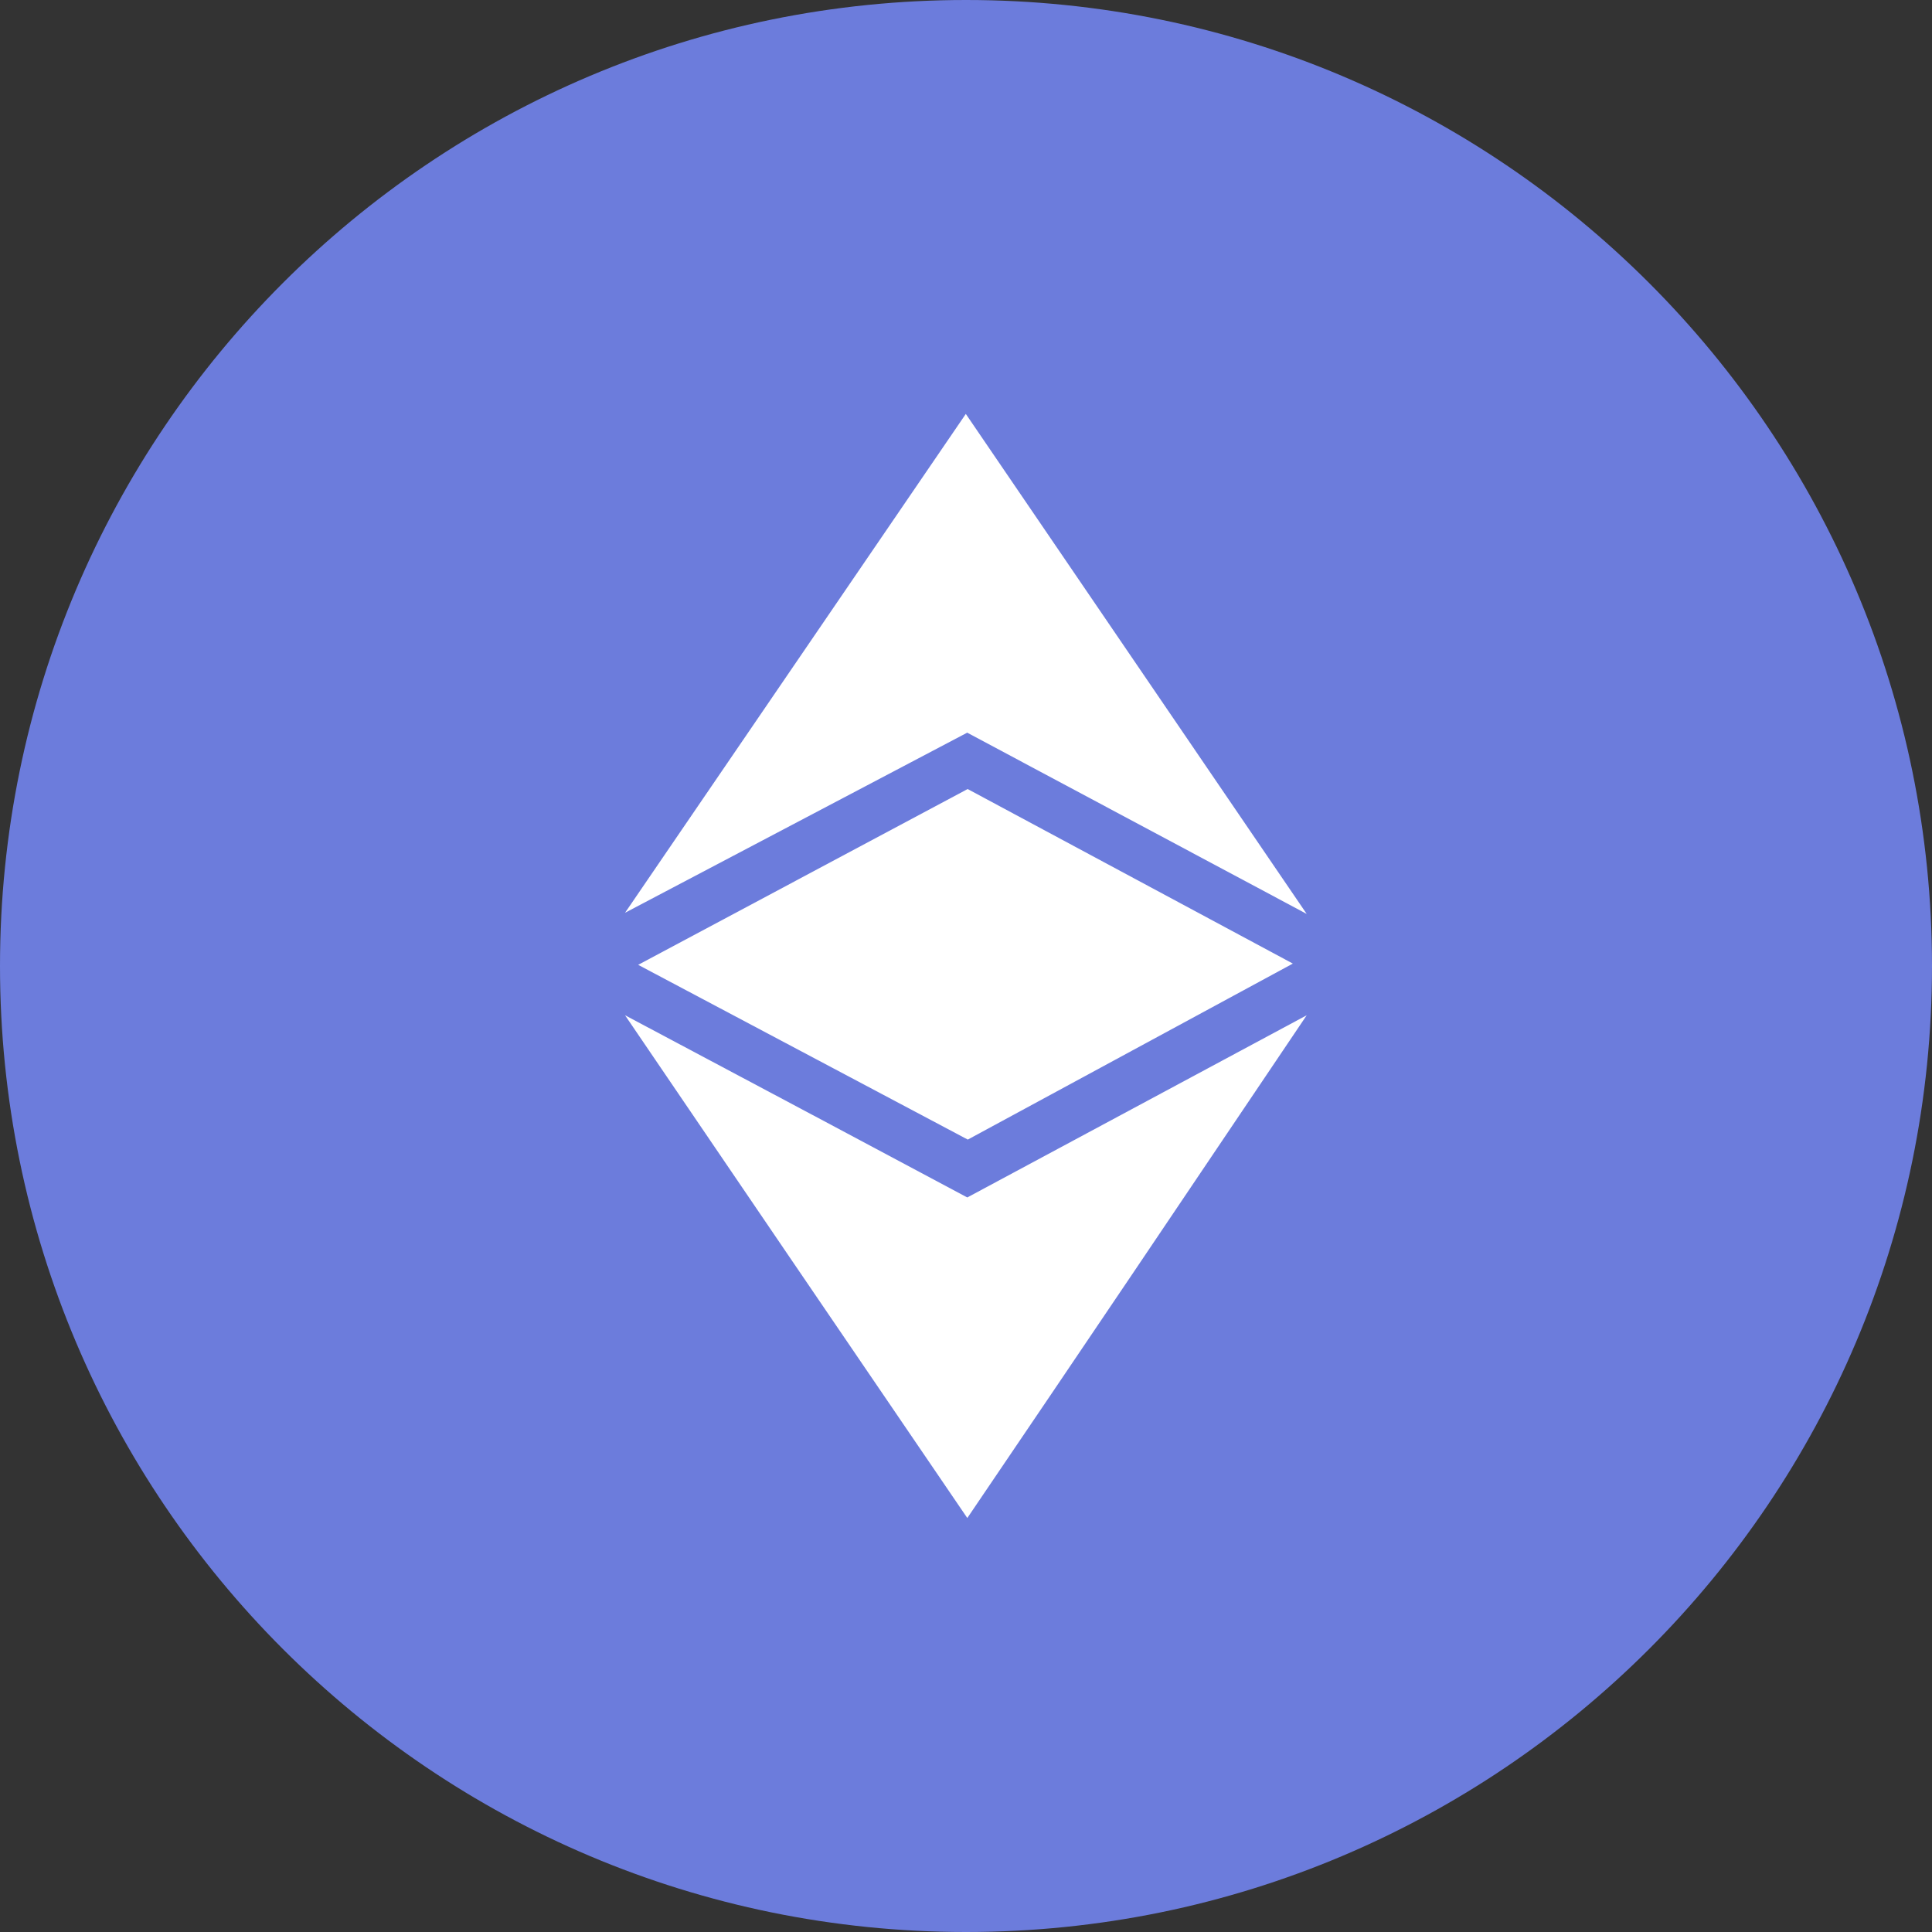
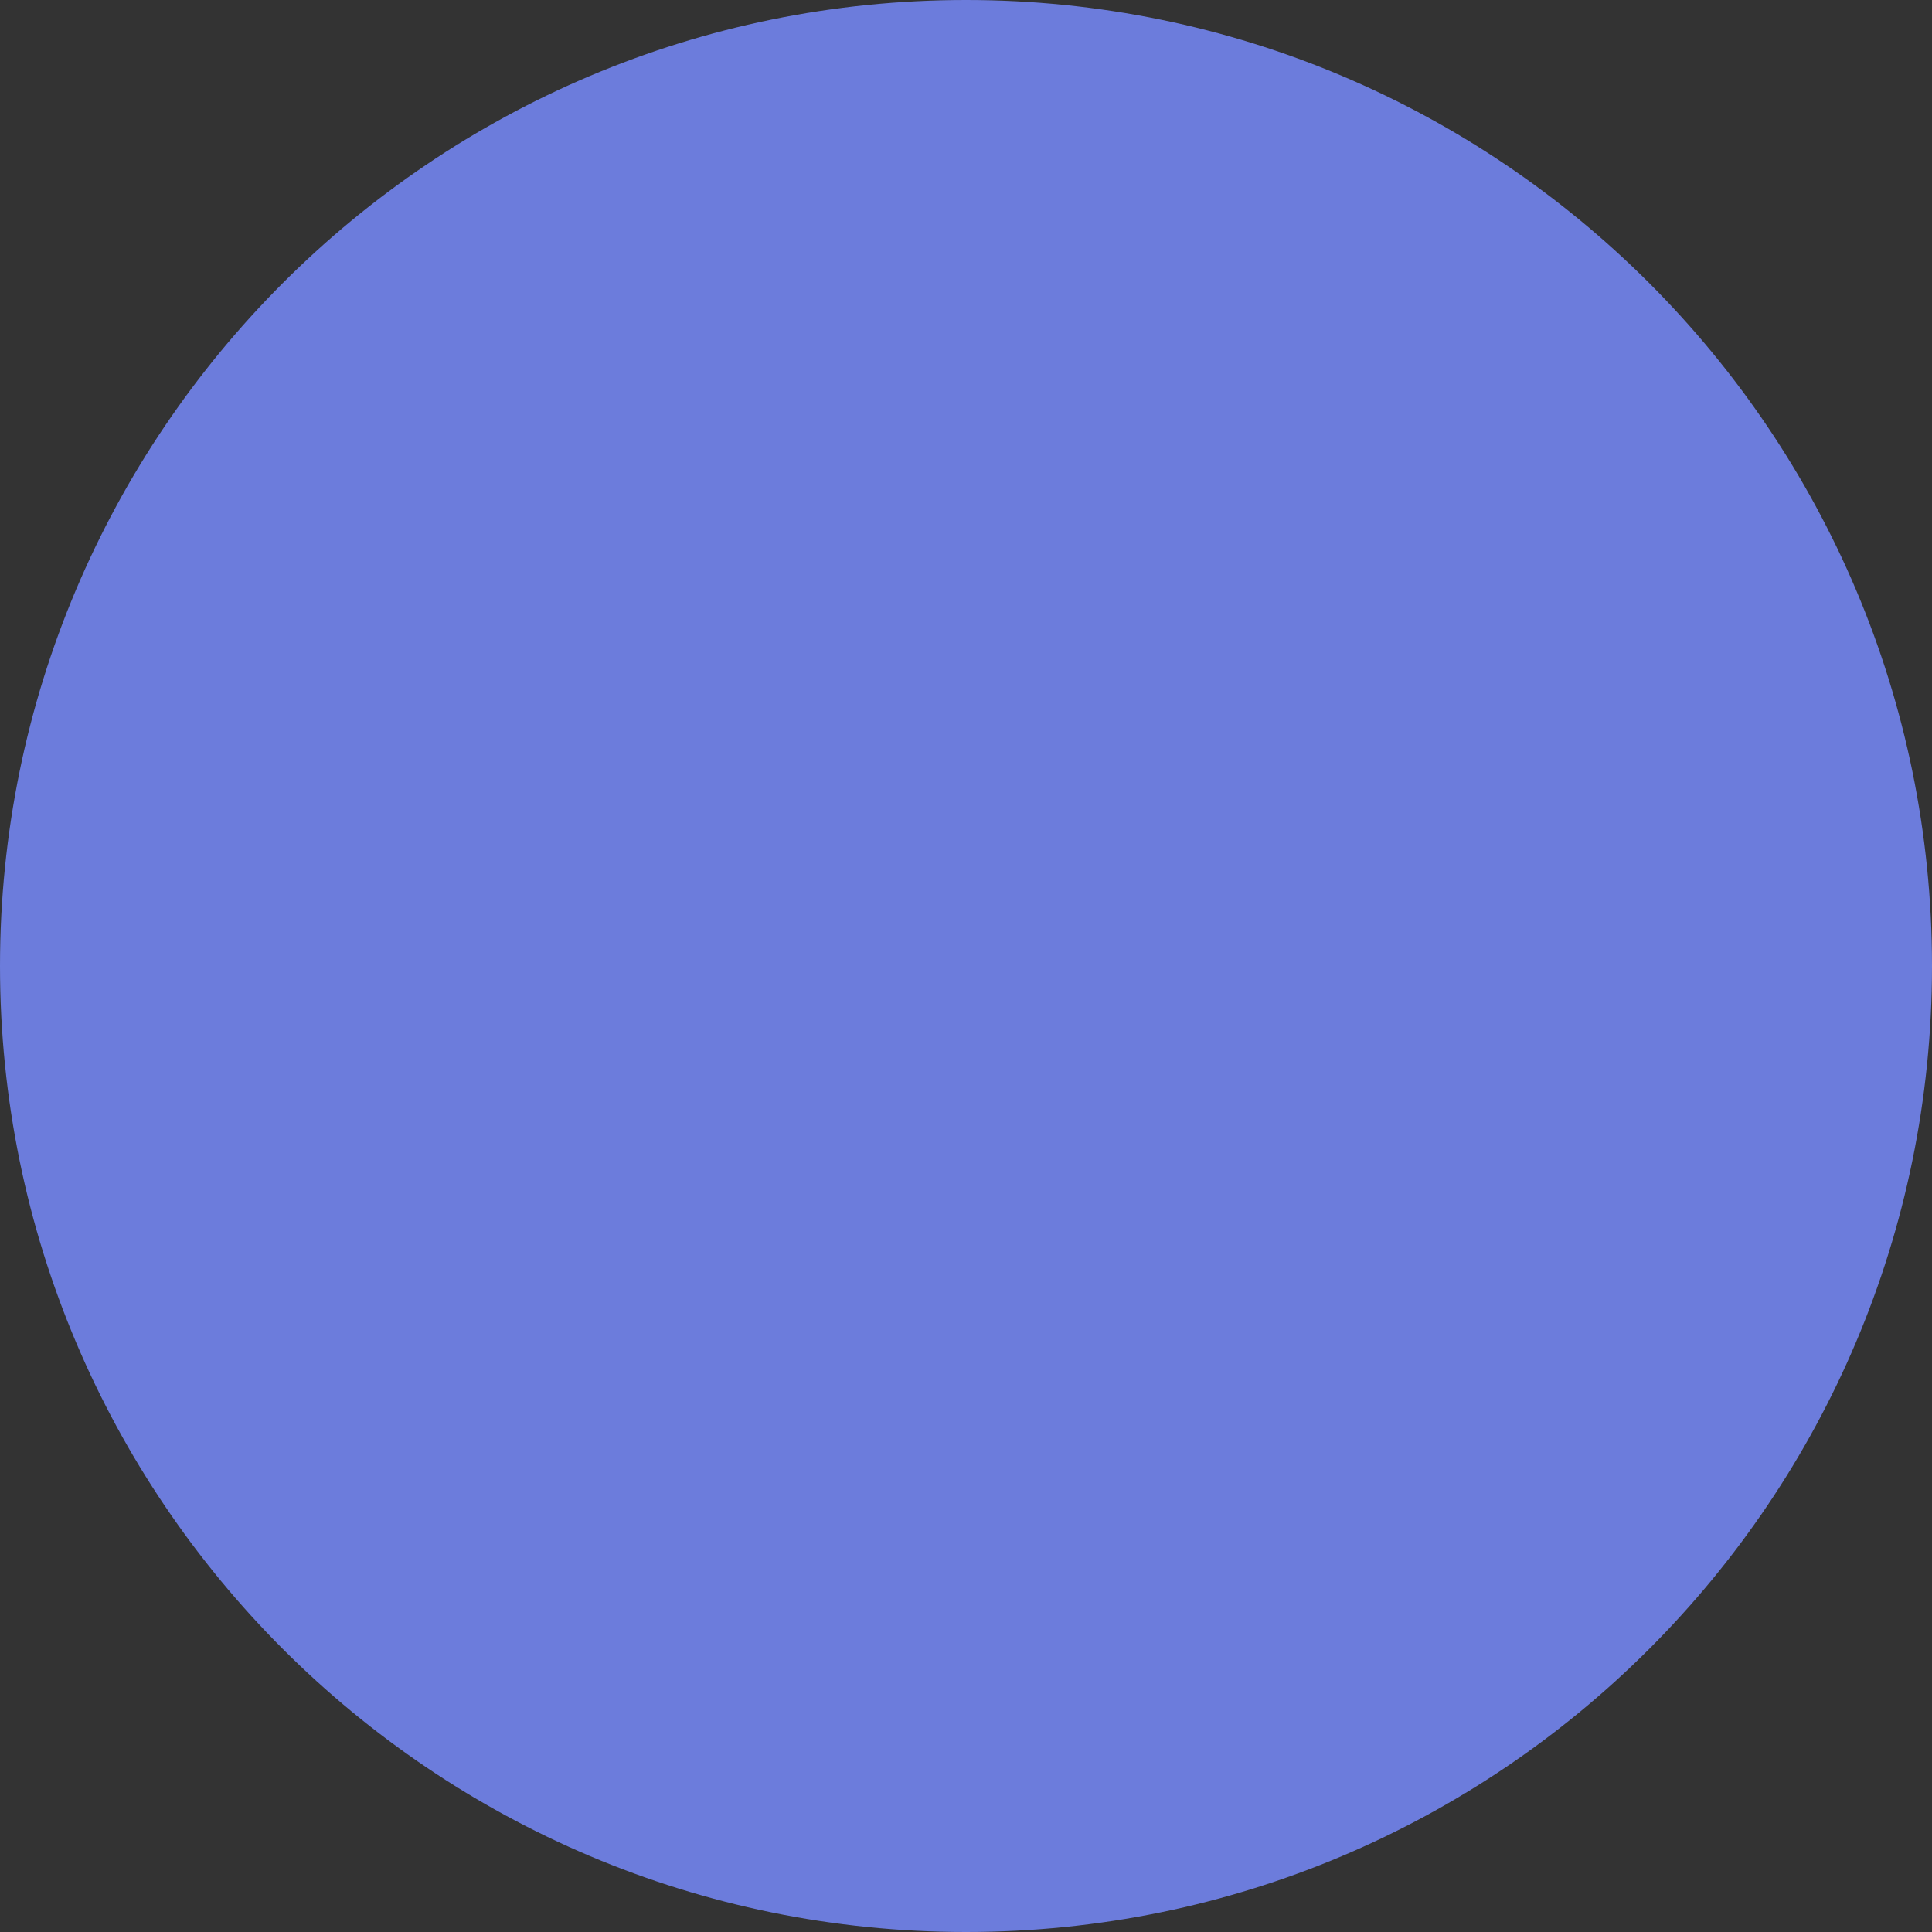
<svg xmlns="http://www.w3.org/2000/svg" width="40" height="40" viewBox="0 0 40 40" fill="none">
  <rect x="0" y="0" width="40" height="40" fill="#333333" stroke="none" />
  <g clip-path="url(#clip0_14679_31991)">
    <path d="M40 20C40 31.046 31.046 40 20 40C8.954 40 0 31.046 0 20C0 8.954 8.954 0 20 0C31.046 0 40 8.954 40 20Z" fill="#6C7CDC" />
-     <path d="M12.941 21.02C15.428 22.34 18.023 23.723 20.027 24.792L27.054 21.02C24.509 24.8 22.39 27.946 20.027 31.429C17.66 27.955 15.046 24.12 12.941 21.02Z" fill="white" />
-     <path d="M13.211 19.977L20.034 16.336L26.767 19.95L20.037 23.594L13.211 19.975V19.977Z" fill="white" />
-     <path d="M20.027 15.168L12.941 18.898L19.996 8.57L27.054 18.922L20.027 15.17V15.168Z" fill="white" />
  </g>
  <defs>
    <clipPath id="clip0_14679_31991">
      <rect width="40" height="40" fill="white" />
    </clipPath>
  </defs>
</svg>